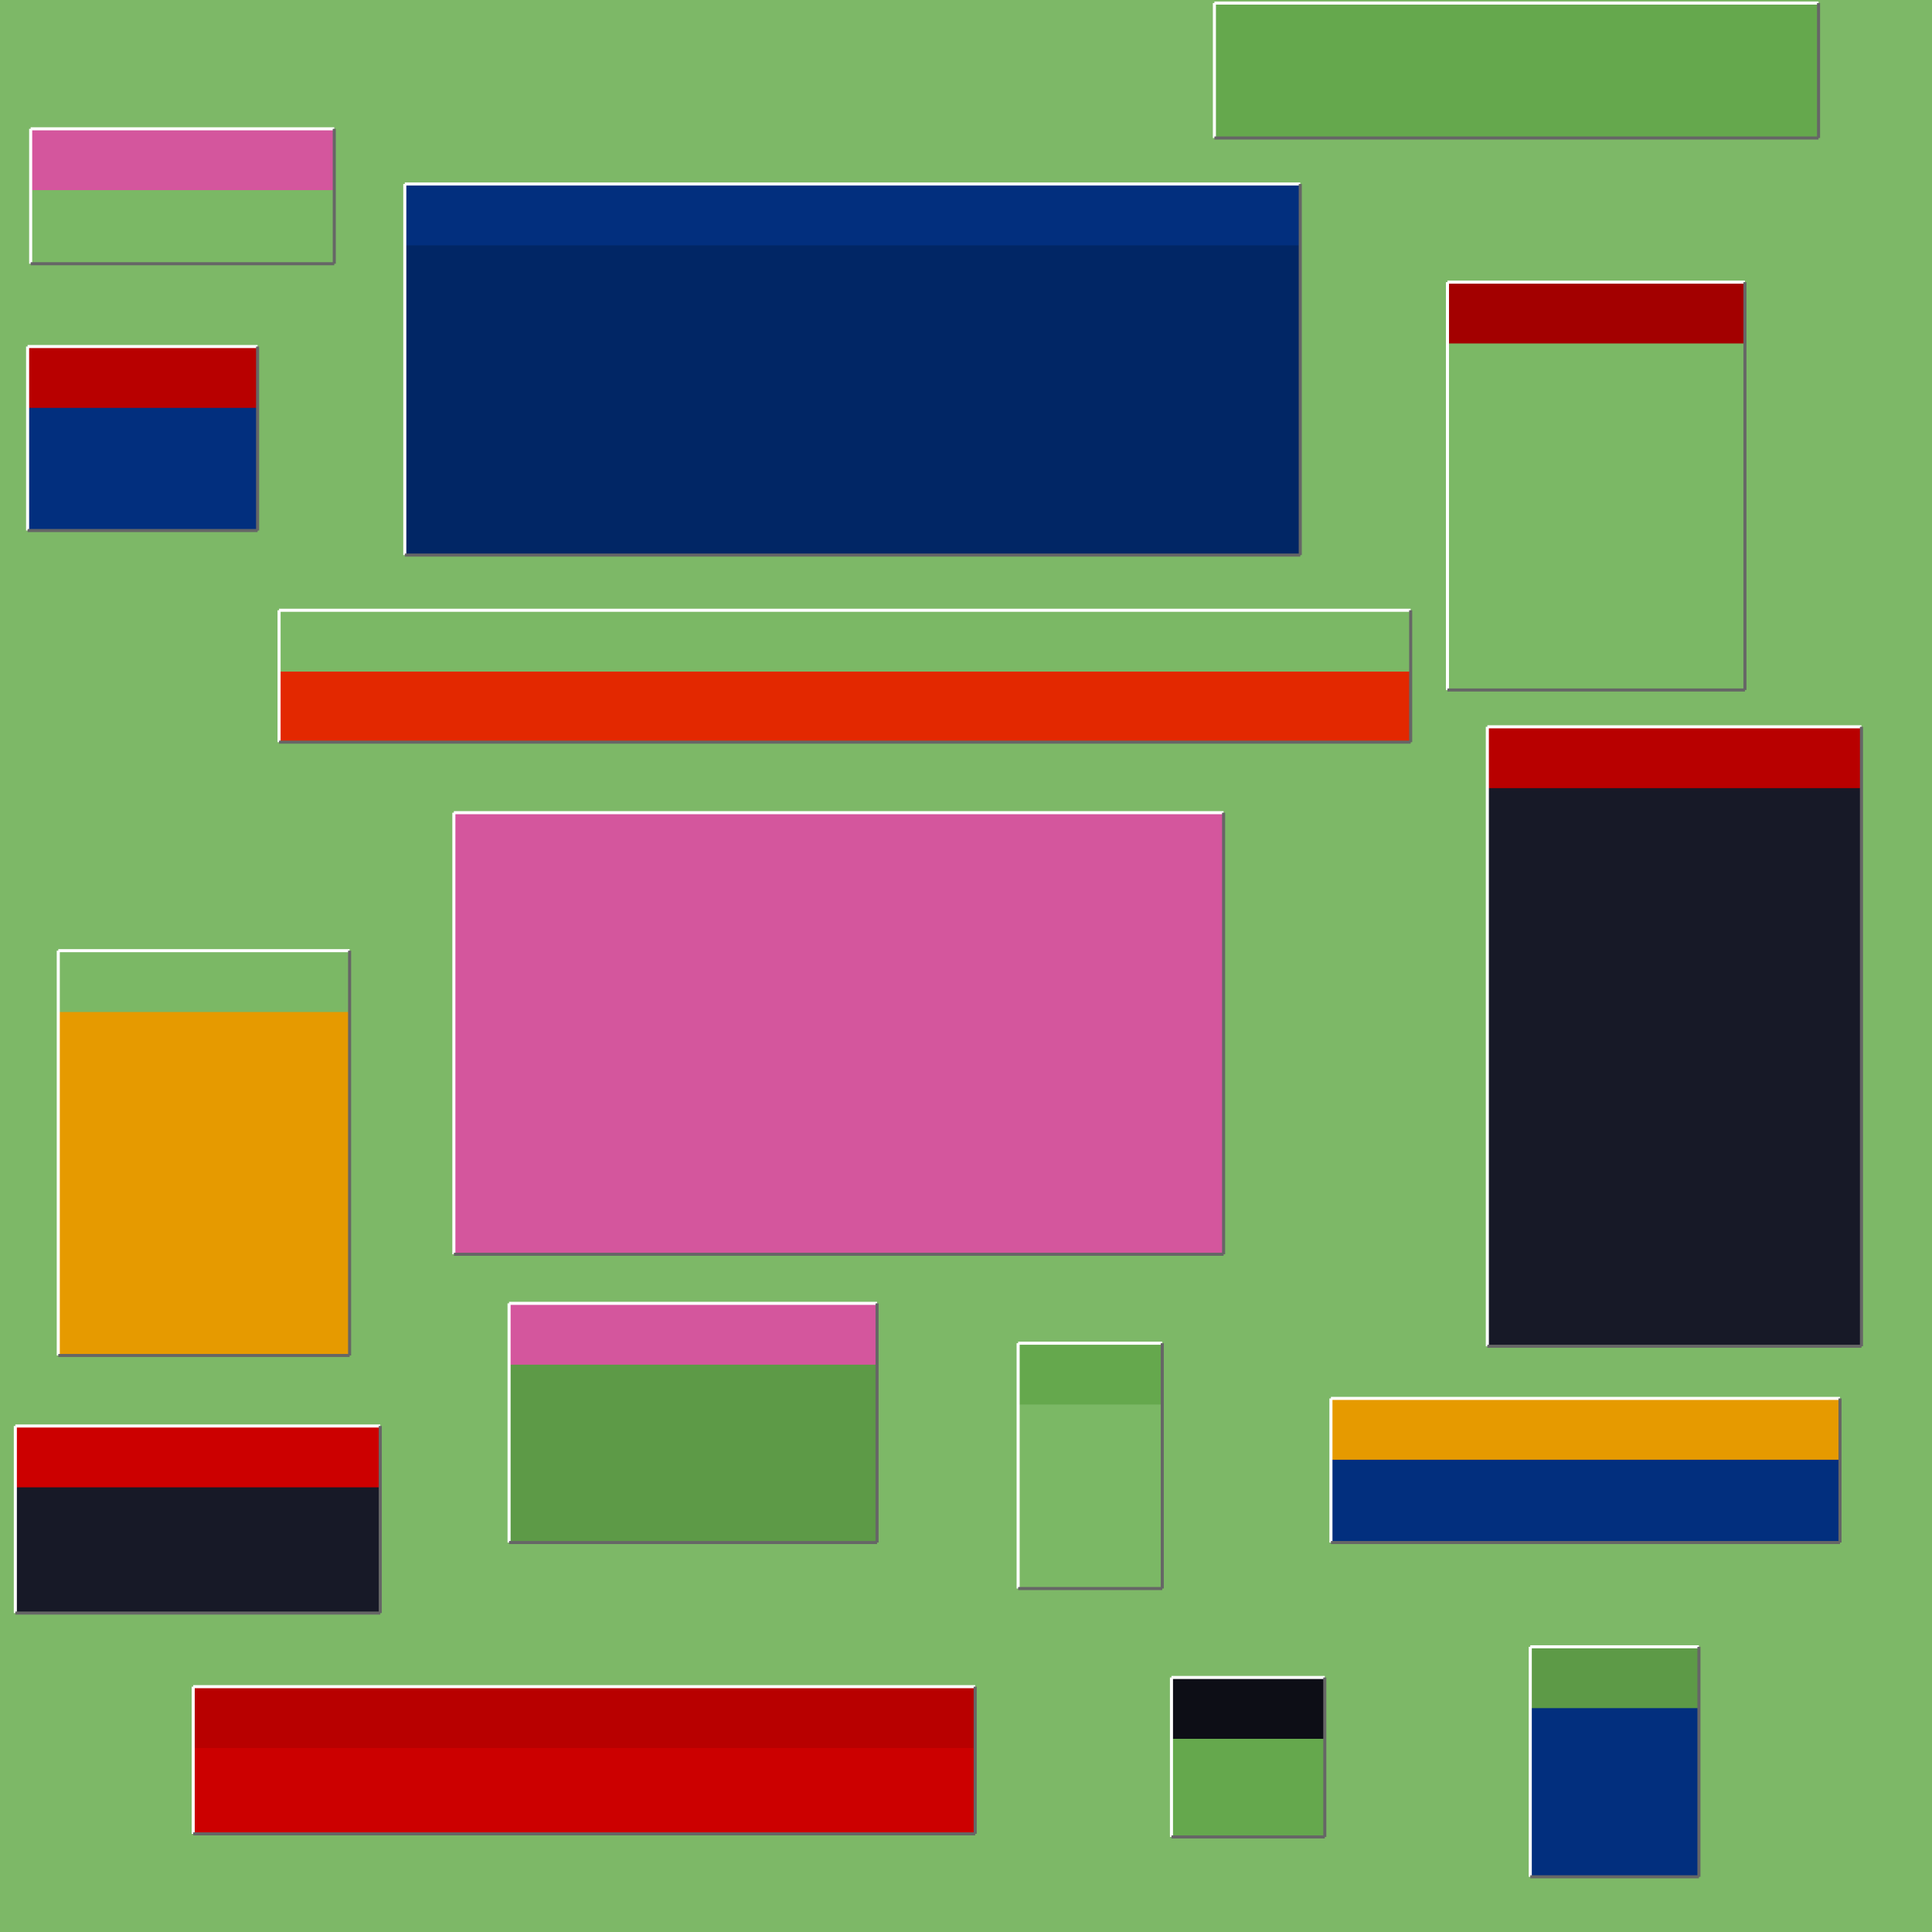
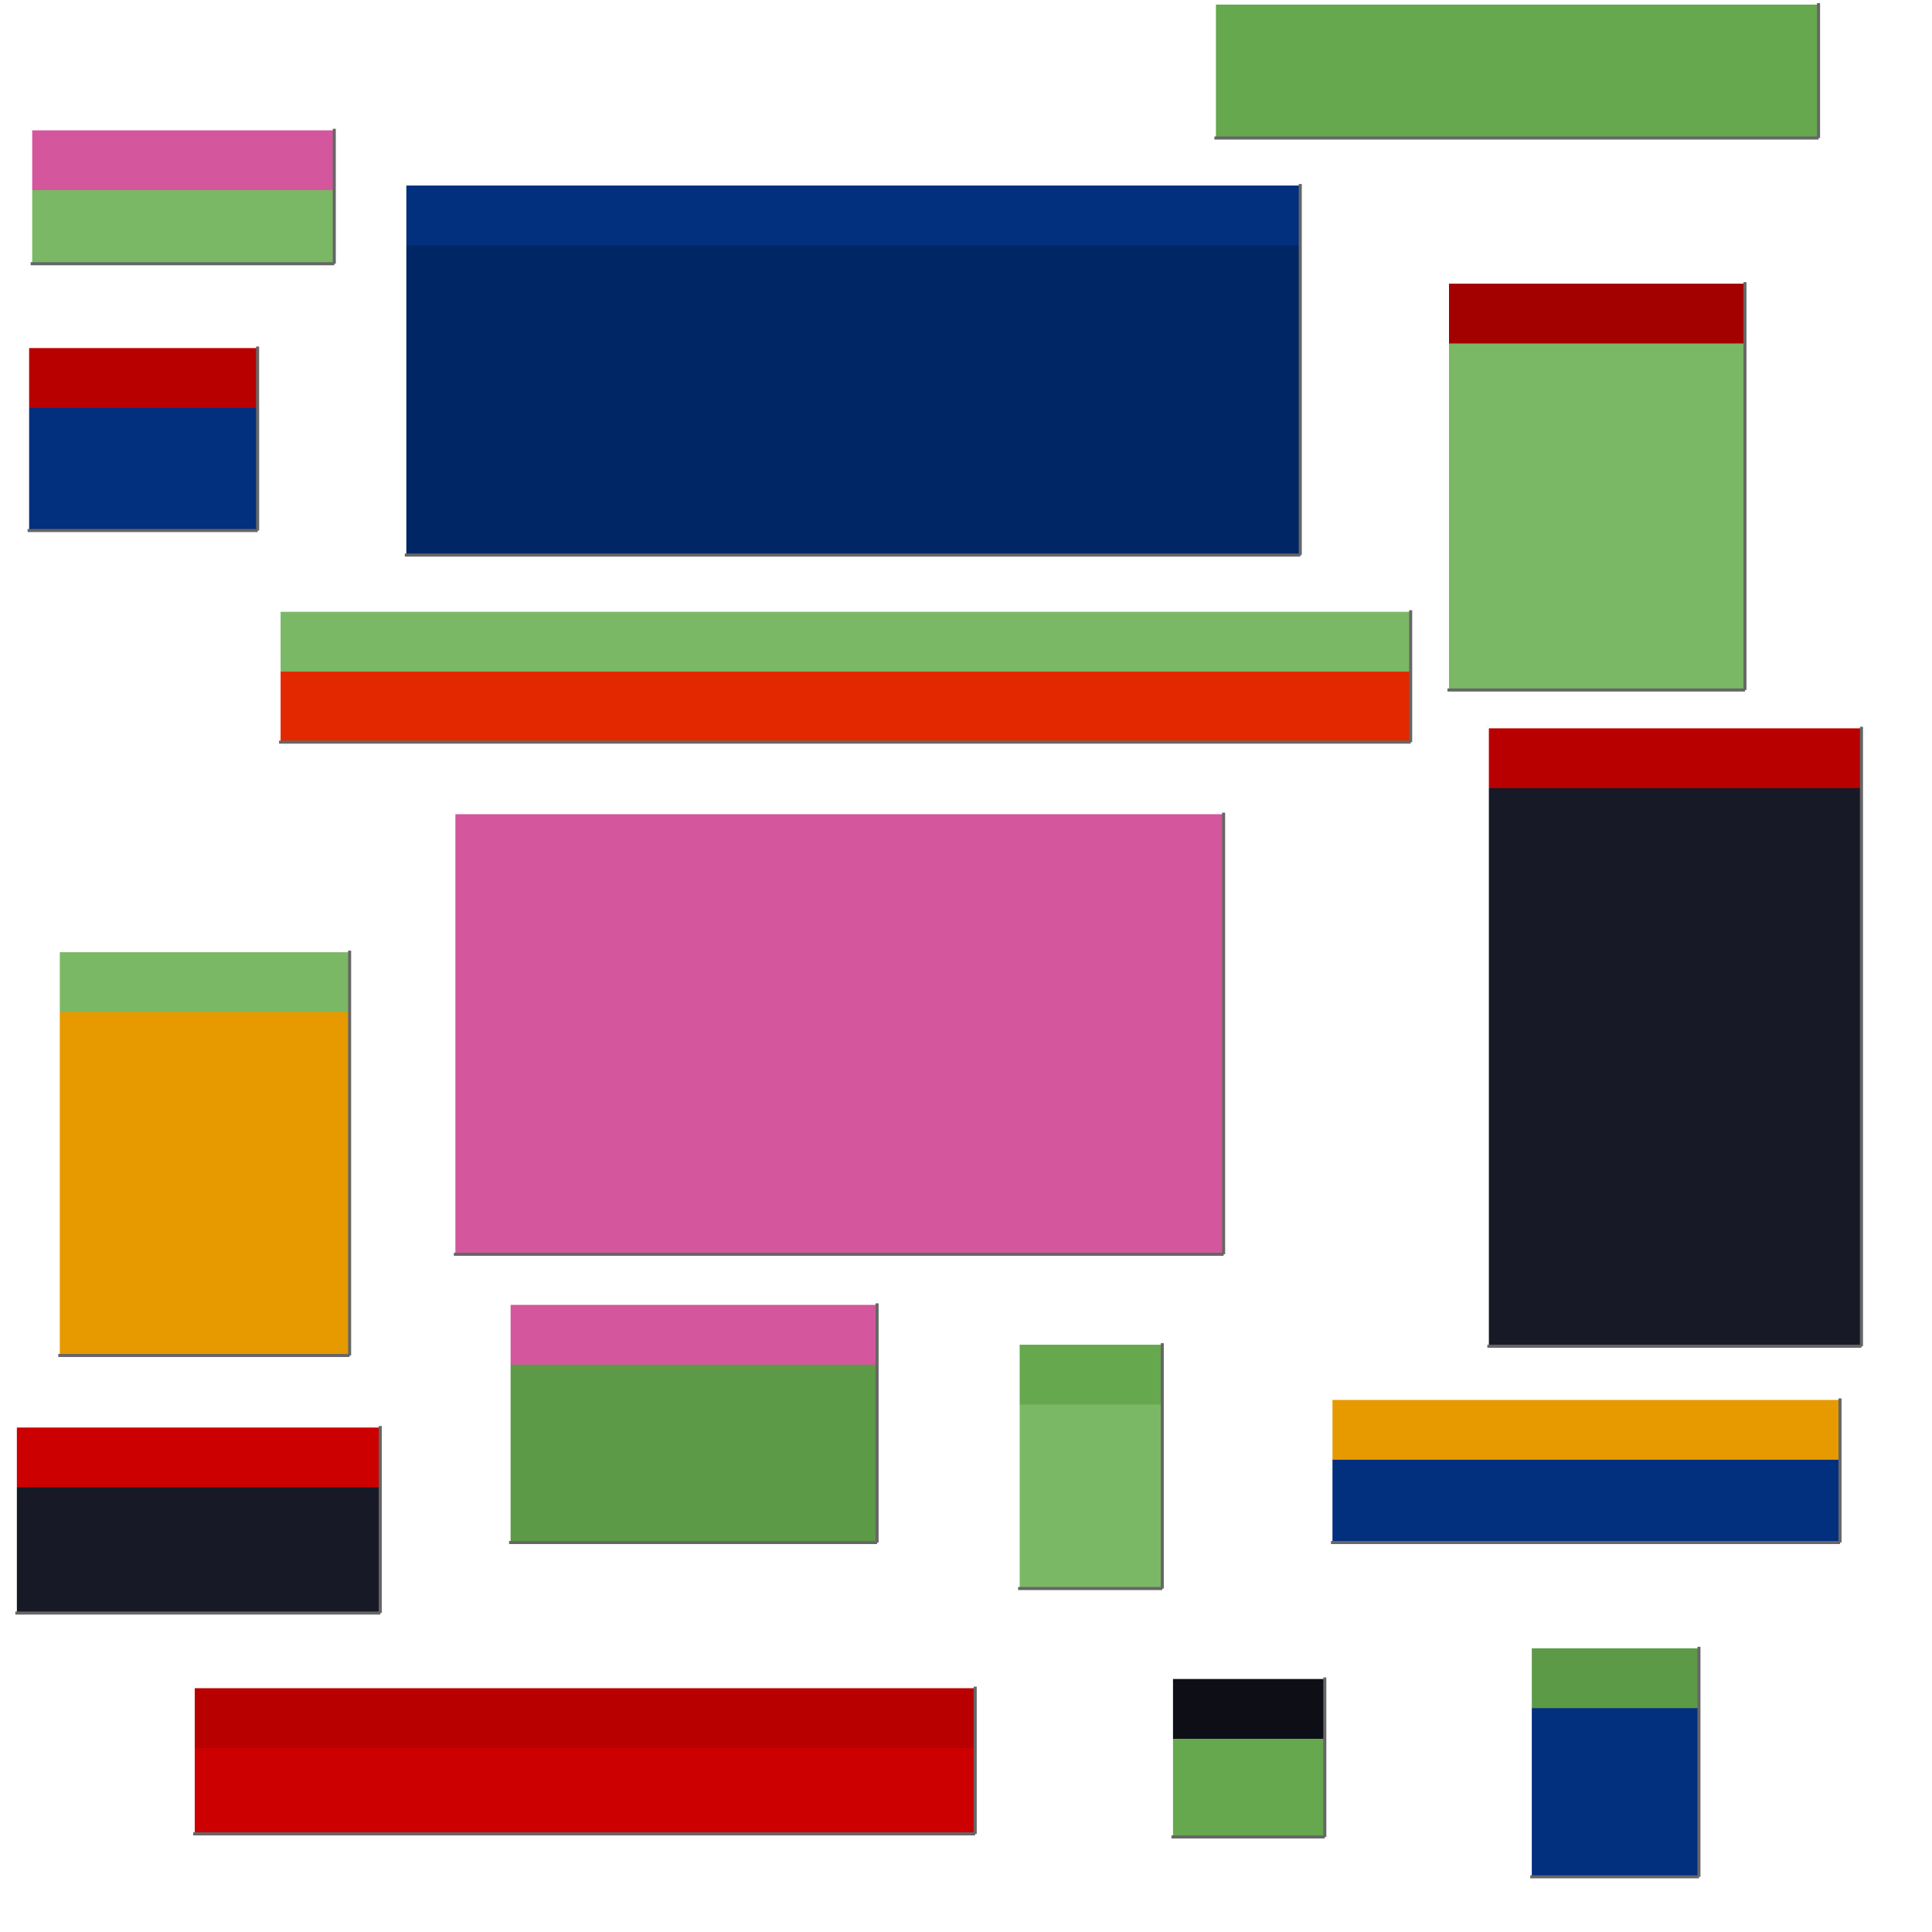
<svg xmlns="http://www.w3.org/2000/svg" width="630" height="630" viewBox="0 0 630 630" transform="scale(1,1)">
-   <rect width="630" height="630" fill="#7db867" />
  <rect x="132" y="60" width="292" height="121" fill="#012665" />
  <rect x="132" y="60" width="292" height="20" fill="#022f7e" />
  <line x1="132" y1="181" x2="132" y2="60" stroke="white" stroke-width="1" />
  <line x1="132" y1="60" x2="424" y2="60" stroke="white" stroke-width="1" />
  <line x1="132" y1="181" x2="424" y2="181" stroke="#666666" stroke-width="1" />
  <line x1="424" y1="60" x2="424" y2="181" stroke="#666666" stroke-width="1" />
  <rect x="148" y="265" width="251" height="144" fill="#d4569d" />
  <rect x="148" y="265" width="251" height="20" fill="#d4569d" />
  <line x1="148" y1="409" x2="148" y2="265" stroke="white" stroke-width="1" />
  <line x1="148" y1="265" x2="399" y2="265" stroke="white" stroke-width="1" />
  <line x1="148" y1="409" x2="399" y2="409" stroke="#666666" stroke-width="1" />
  <line x1="399" y1="265" x2="399" y2="409" stroke="#666666" stroke-width="1" />
  <rect x="63" y="550" width="255" height="48" fill="#cc0000" />
  <rect x="63" y="550" width="255" height="20" fill="#b80000" />
  <line x1="63" y1="598" x2="63" y2="550" stroke="white" stroke-width="1" />
  <line x1="63" y1="550" x2="318" y2="550" stroke="white" stroke-width="1" />
  <line x1="63" y1="598" x2="318" y2="598" stroke="#666666" stroke-width="1" />
  <line x1="318" y1="550" x2="318" y2="598" stroke="#666666" stroke-width="1" />
  <rect x="499" y="537" width="55" height="75" fill="#022f7e" />
  <rect x="499" y="537" width="55" height="20" fill="#5d9a47" />
  <line x1="499" y1="612" x2="499" y2="537" stroke="white" stroke-width="1" />
  <line x1="499" y1="537" x2="554" y2="537" stroke="white" stroke-width="1" />
  <line x1="499" y1="612" x2="554" y2="612" stroke="#666666" stroke-width="1" />
  <line x1="554" y1="537" x2="554" y2="612" stroke="#666666" stroke-width="1" />
  <rect x="485" y="237" width="122" height="202" fill="#171927" />
  <rect x="485" y="237" width="122" height="20" fill="#b80000" />
  <line x1="485" y1="439" x2="485" y2="237" stroke="white" stroke-width="1" />
  <line x1="485" y1="237" x2="607" y2="237" stroke="white" stroke-width="1" />
  <line x1="485" y1="439" x2="607" y2="439" stroke="#666666" stroke-width="1" />
  <line x1="607" y1="237" x2="607" y2="439" stroke="#666666" stroke-width="1" />
  <rect x="166" y="425" width="120" height="78" fill="#5d9a47" />
  <rect x="166" y="425" width="120" height="20" fill="#d4569d" />
  <line x1="166" y1="503" x2="166" y2="425" stroke="white" stroke-width="1" />
  <line x1="166" y1="425" x2="286" y2="425" stroke="white" stroke-width="1" />
  <line x1="166" y1="503" x2="286" y2="503" stroke="#666666" stroke-width="1" />
  <line x1="286" y1="425" x2="286" y2="503" stroke="#666666" stroke-width="1" />
  <rect x="19" y="310" width="95" height="132" fill="#e69a00" />
  <rect x="19" y="310" width="95" height="20" fill="#7bb865" />
  <line x1="19" y1="442" x2="19" y2="310" stroke="white" stroke-width="1" />
  <line x1="19" y1="310" x2="114" y2="310" stroke="white" stroke-width="1" />
  <line x1="19" y1="442" x2="114" y2="442" stroke="#666666" stroke-width="1" />
  <line x1="114" y1="310" x2="114" y2="442" stroke="#666666" stroke-width="1" />
  <rect x="472" y="92" width="97" height="133" fill="#7bb865" />
  <rect x="472" y="92" width="97" height="20" fill="#a30000" />
  <line x1="472" y1="225" x2="472" y2="92" stroke="white" stroke-width="1" />
  <line x1="472" y1="92" x2="569" y2="92" stroke="white" stroke-width="1" />
  <line x1="472" y1="225" x2="569" y2="225" stroke="#666666" stroke-width="1" />
  <line x1="569" y1="92" x2="569" y2="225" stroke="#666666" stroke-width="1" />
  <rect x="382" y="547" width="50" height="52" fill="#65a84d" />
  <rect x="382" y="547" width="50" height="20" fill="#0d0e16" />
  <line x1="382" y1="599" x2="382" y2="547" stroke="white" stroke-width="1" />
  <line x1="382" y1="547" x2="432" y2="547" stroke="white" stroke-width="1" />
  <line x1="382" y1="599" x2="432" y2="599" stroke="#666666" stroke-width="1" />
  <line x1="432" y1="547" x2="432" y2="599" stroke="#666666" stroke-width="1" />
  <rect x="91" y="199" width="369" height="43" fill="#e32800" />
  <rect x="91" y="199" width="369" height="20" fill="#7bb865" />
  <line x1="91" y1="242" x2="91" y2="199" stroke="white" stroke-width="1" />
  <line x1="91" y1="199" x2="460" y2="199" stroke="white" stroke-width="1" />
  <line x1="91" y1="242" x2="460" y2="242" stroke="#666666" stroke-width="1" />
  <line x1="460" y1="199" x2="460" y2="242" stroke="#666666" stroke-width="1" />
  <rect x="9" y="113" width="75" height="60" fill="#022f7e" />
  <rect x="9" y="113" width="75" height="20" fill="#b80000" />
  <line x1="9" y1="173" x2="9" y2="113" stroke="white" stroke-width="1" />
  <line x1="9" y1="113" x2="84" y2="113" stroke="white" stroke-width="1" />
  <line x1="9" y1="173" x2="84" y2="173" stroke="#666666" stroke-width="1" />
  <line x1="84" y1="113" x2="84" y2="173" stroke="#666666" stroke-width="1" />
  <rect x="434" y="456" width="166" height="47" fill="#022f7e" />
  <rect x="434" y="456" width="166" height="20" fill="#e69a00" />
  <line x1="434" y1="503" x2="434" y2="456" stroke="white" stroke-width="1" />
  <line x1="434" y1="456" x2="600" y2="456" stroke="white" stroke-width="1" />
  <line x1="434" y1="503" x2="600" y2="503" stroke="#666666" stroke-width="1" />
  <line x1="600" y1="456" x2="600" y2="503" stroke="#666666" stroke-width="1" />
  <rect x="5" y="465" width="119" height="61" fill="#171927" />
  <rect x="5" y="465" width="119" height="20" fill="#cc0000" />
  <line x1="5" y1="526" x2="5" y2="465" stroke="white" stroke-width="1" />
  <line x1="5" y1="465" x2="124" y2="465" stroke="white" stroke-width="1" />
  <line x1="5" y1="526" x2="124" y2="526" stroke="#666666" stroke-width="1" />
  <line x1="124" y1="465" x2="124" y2="526" stroke="#666666" stroke-width="1" />
  <rect x="10" y="42" width="99" height="44" fill="#7bb865" />
  <rect x="10" y="42" width="99" height="20" fill="#d4569d" />
  <line x1="10" y1="86" x2="10" y2="42" stroke="white" stroke-width="1" />
  <line x1="10" y1="42" x2="109" y2="42" stroke="white" stroke-width="1" />
  <line x1="10" y1="86" x2="109" y2="86" stroke="#666666" stroke-width="1" />
  <line x1="109" y1="42" x2="109" y2="86" stroke="#666666" stroke-width="1" />
  <rect x="396" y="1" width="197" height="44" fill="#65a84d" />
  <rect x="396" y="1" width="197" height="20" fill="#65a84d" />
  <line x1="396" y1="45" x2="396" y2="1" stroke="white" stroke-width="1" />
  <line x1="396" y1="1" x2="593" y2="1" stroke="white" stroke-width="1" />
  <line x1="396" y1="45" x2="593" y2="45" stroke="#666666" stroke-width="1" />
  <line x1="593" y1="1" x2="593" y2="45" stroke="#666666" stroke-width="1" />
  <rect x="332" y="438" width="47" height="80" fill="#7bb865" />
  <rect x="332" y="438" width="47" height="20" fill="#65a84d" />
  <line x1="332" y1="518" x2="332" y2="438" stroke="white" stroke-width="1" />
  <line x1="332" y1="438" x2="379" y2="438" stroke="white" stroke-width="1" />
  <line x1="332" y1="518" x2="379" y2="518" stroke="#666666" stroke-width="1" />
  <line x1="379" y1="438" x2="379" y2="518" stroke="#666666" stroke-width="1" />
</svg>